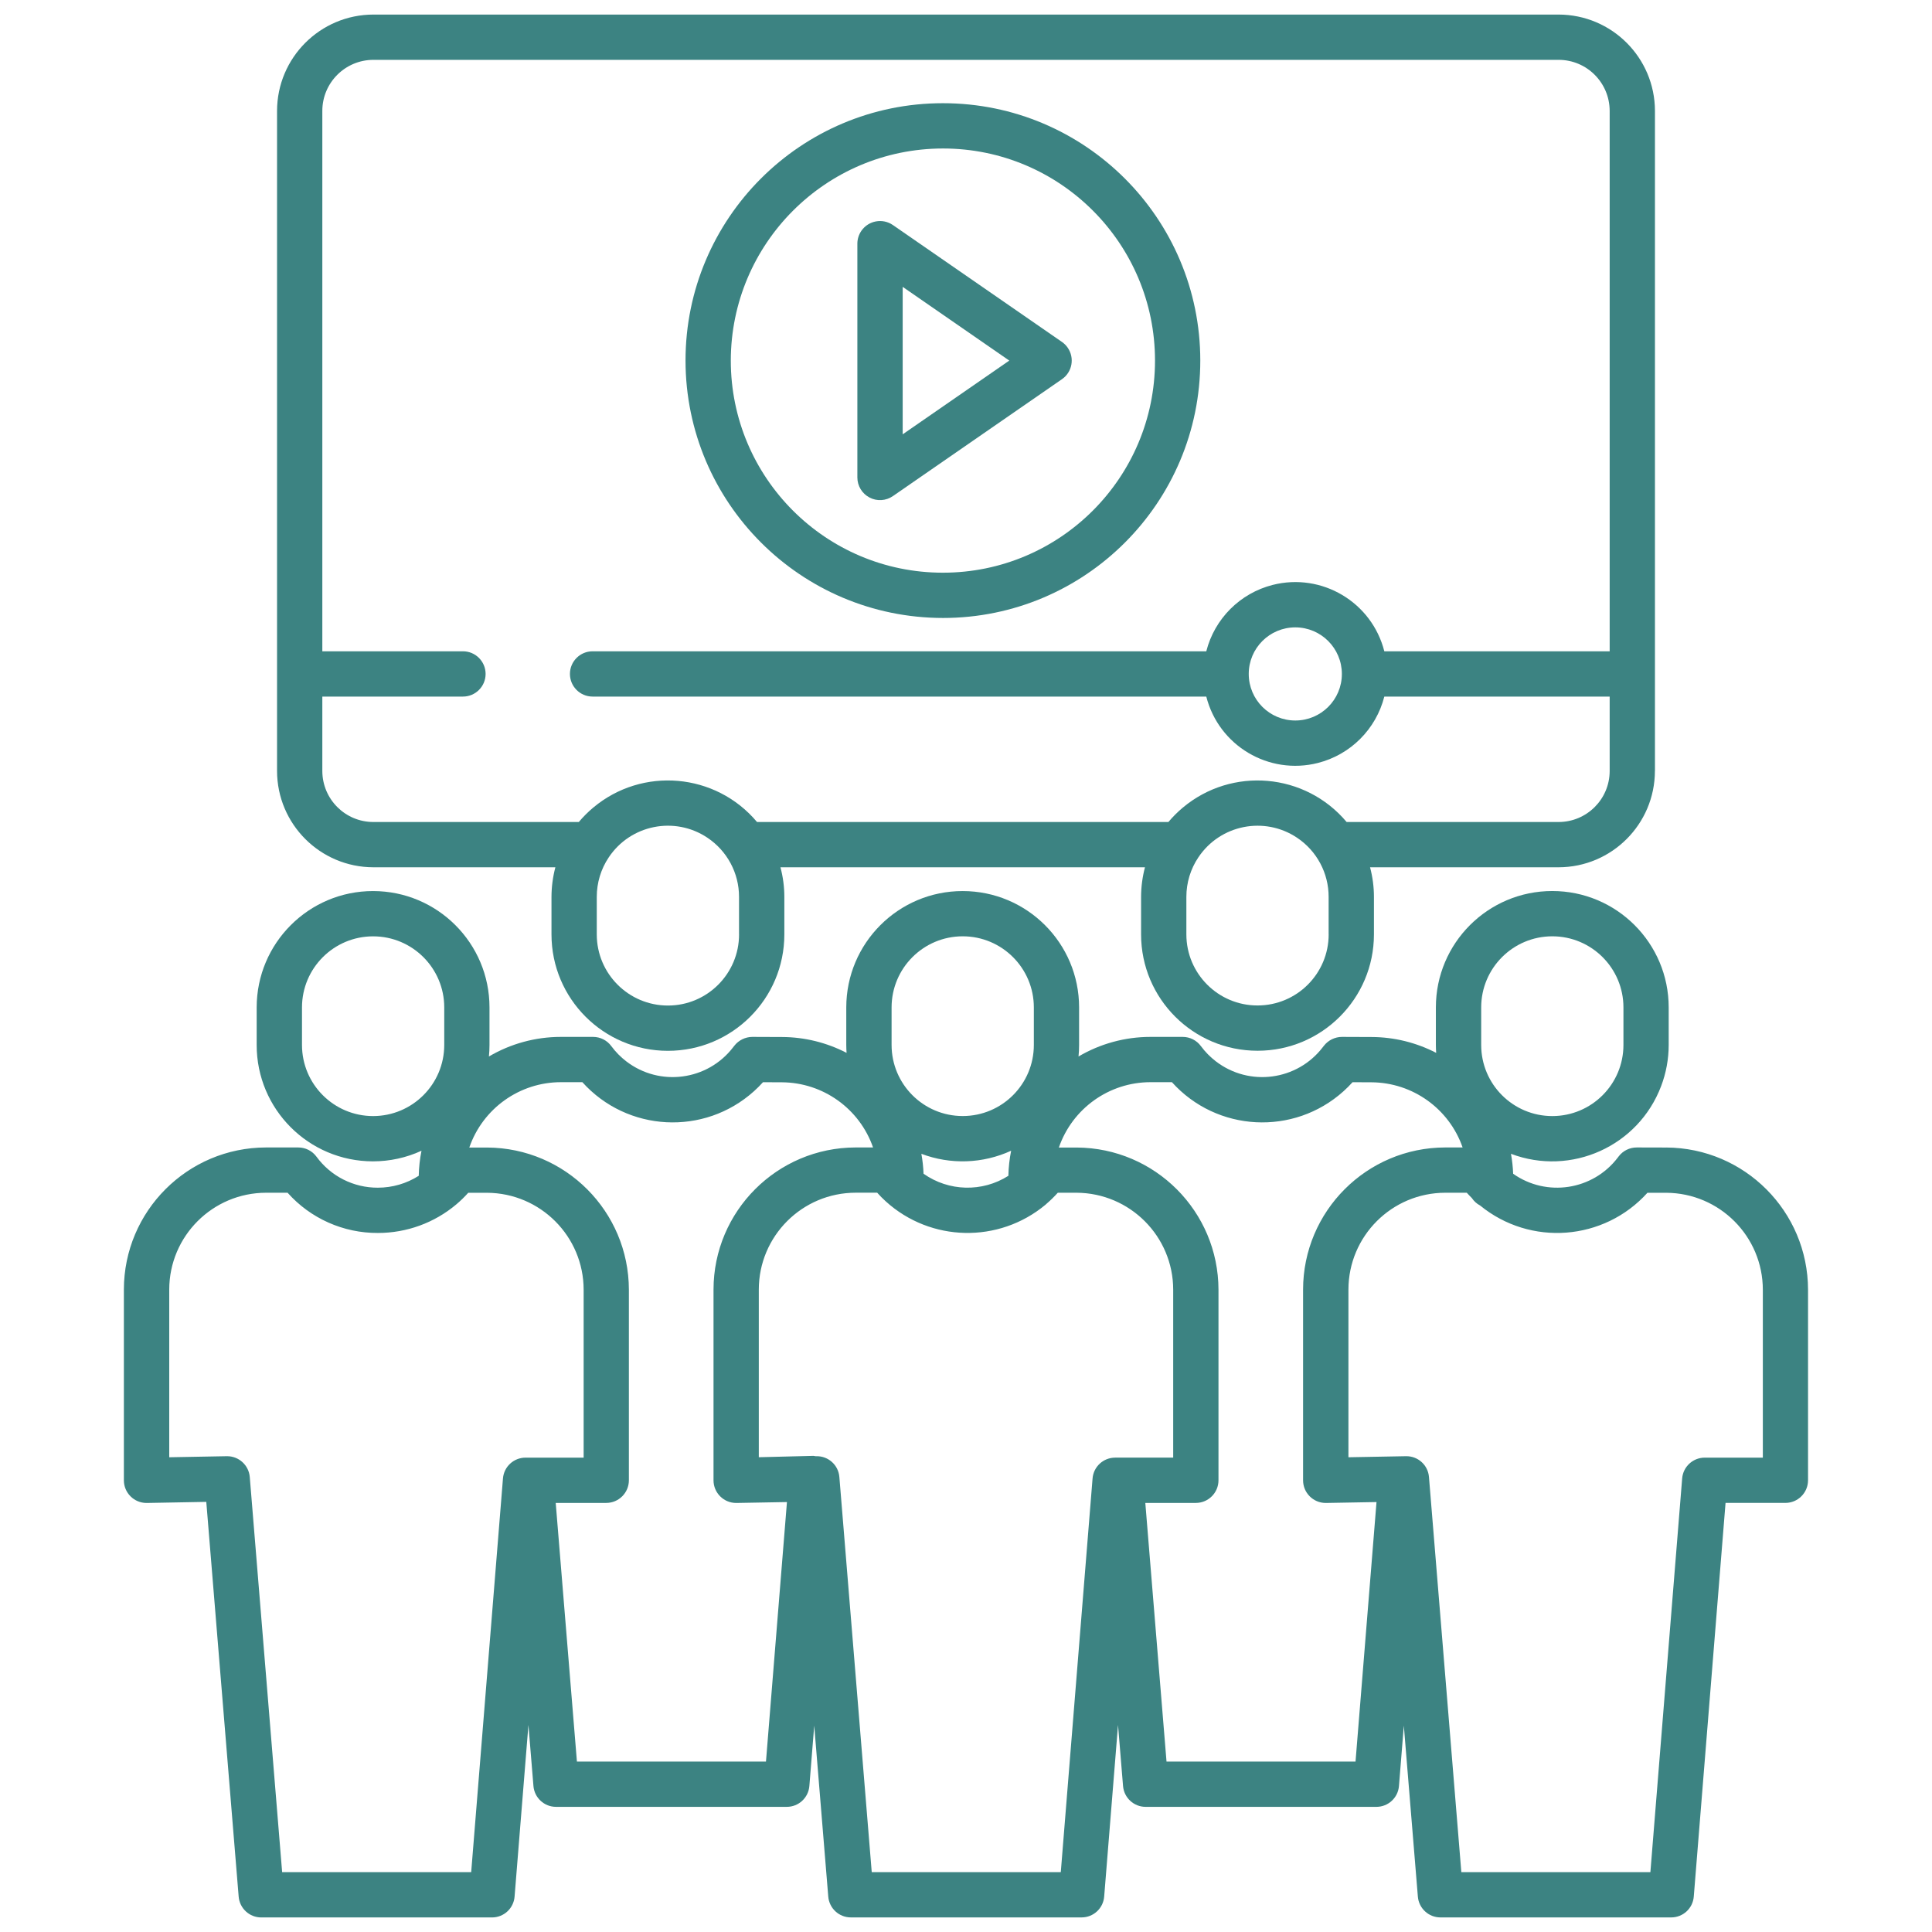
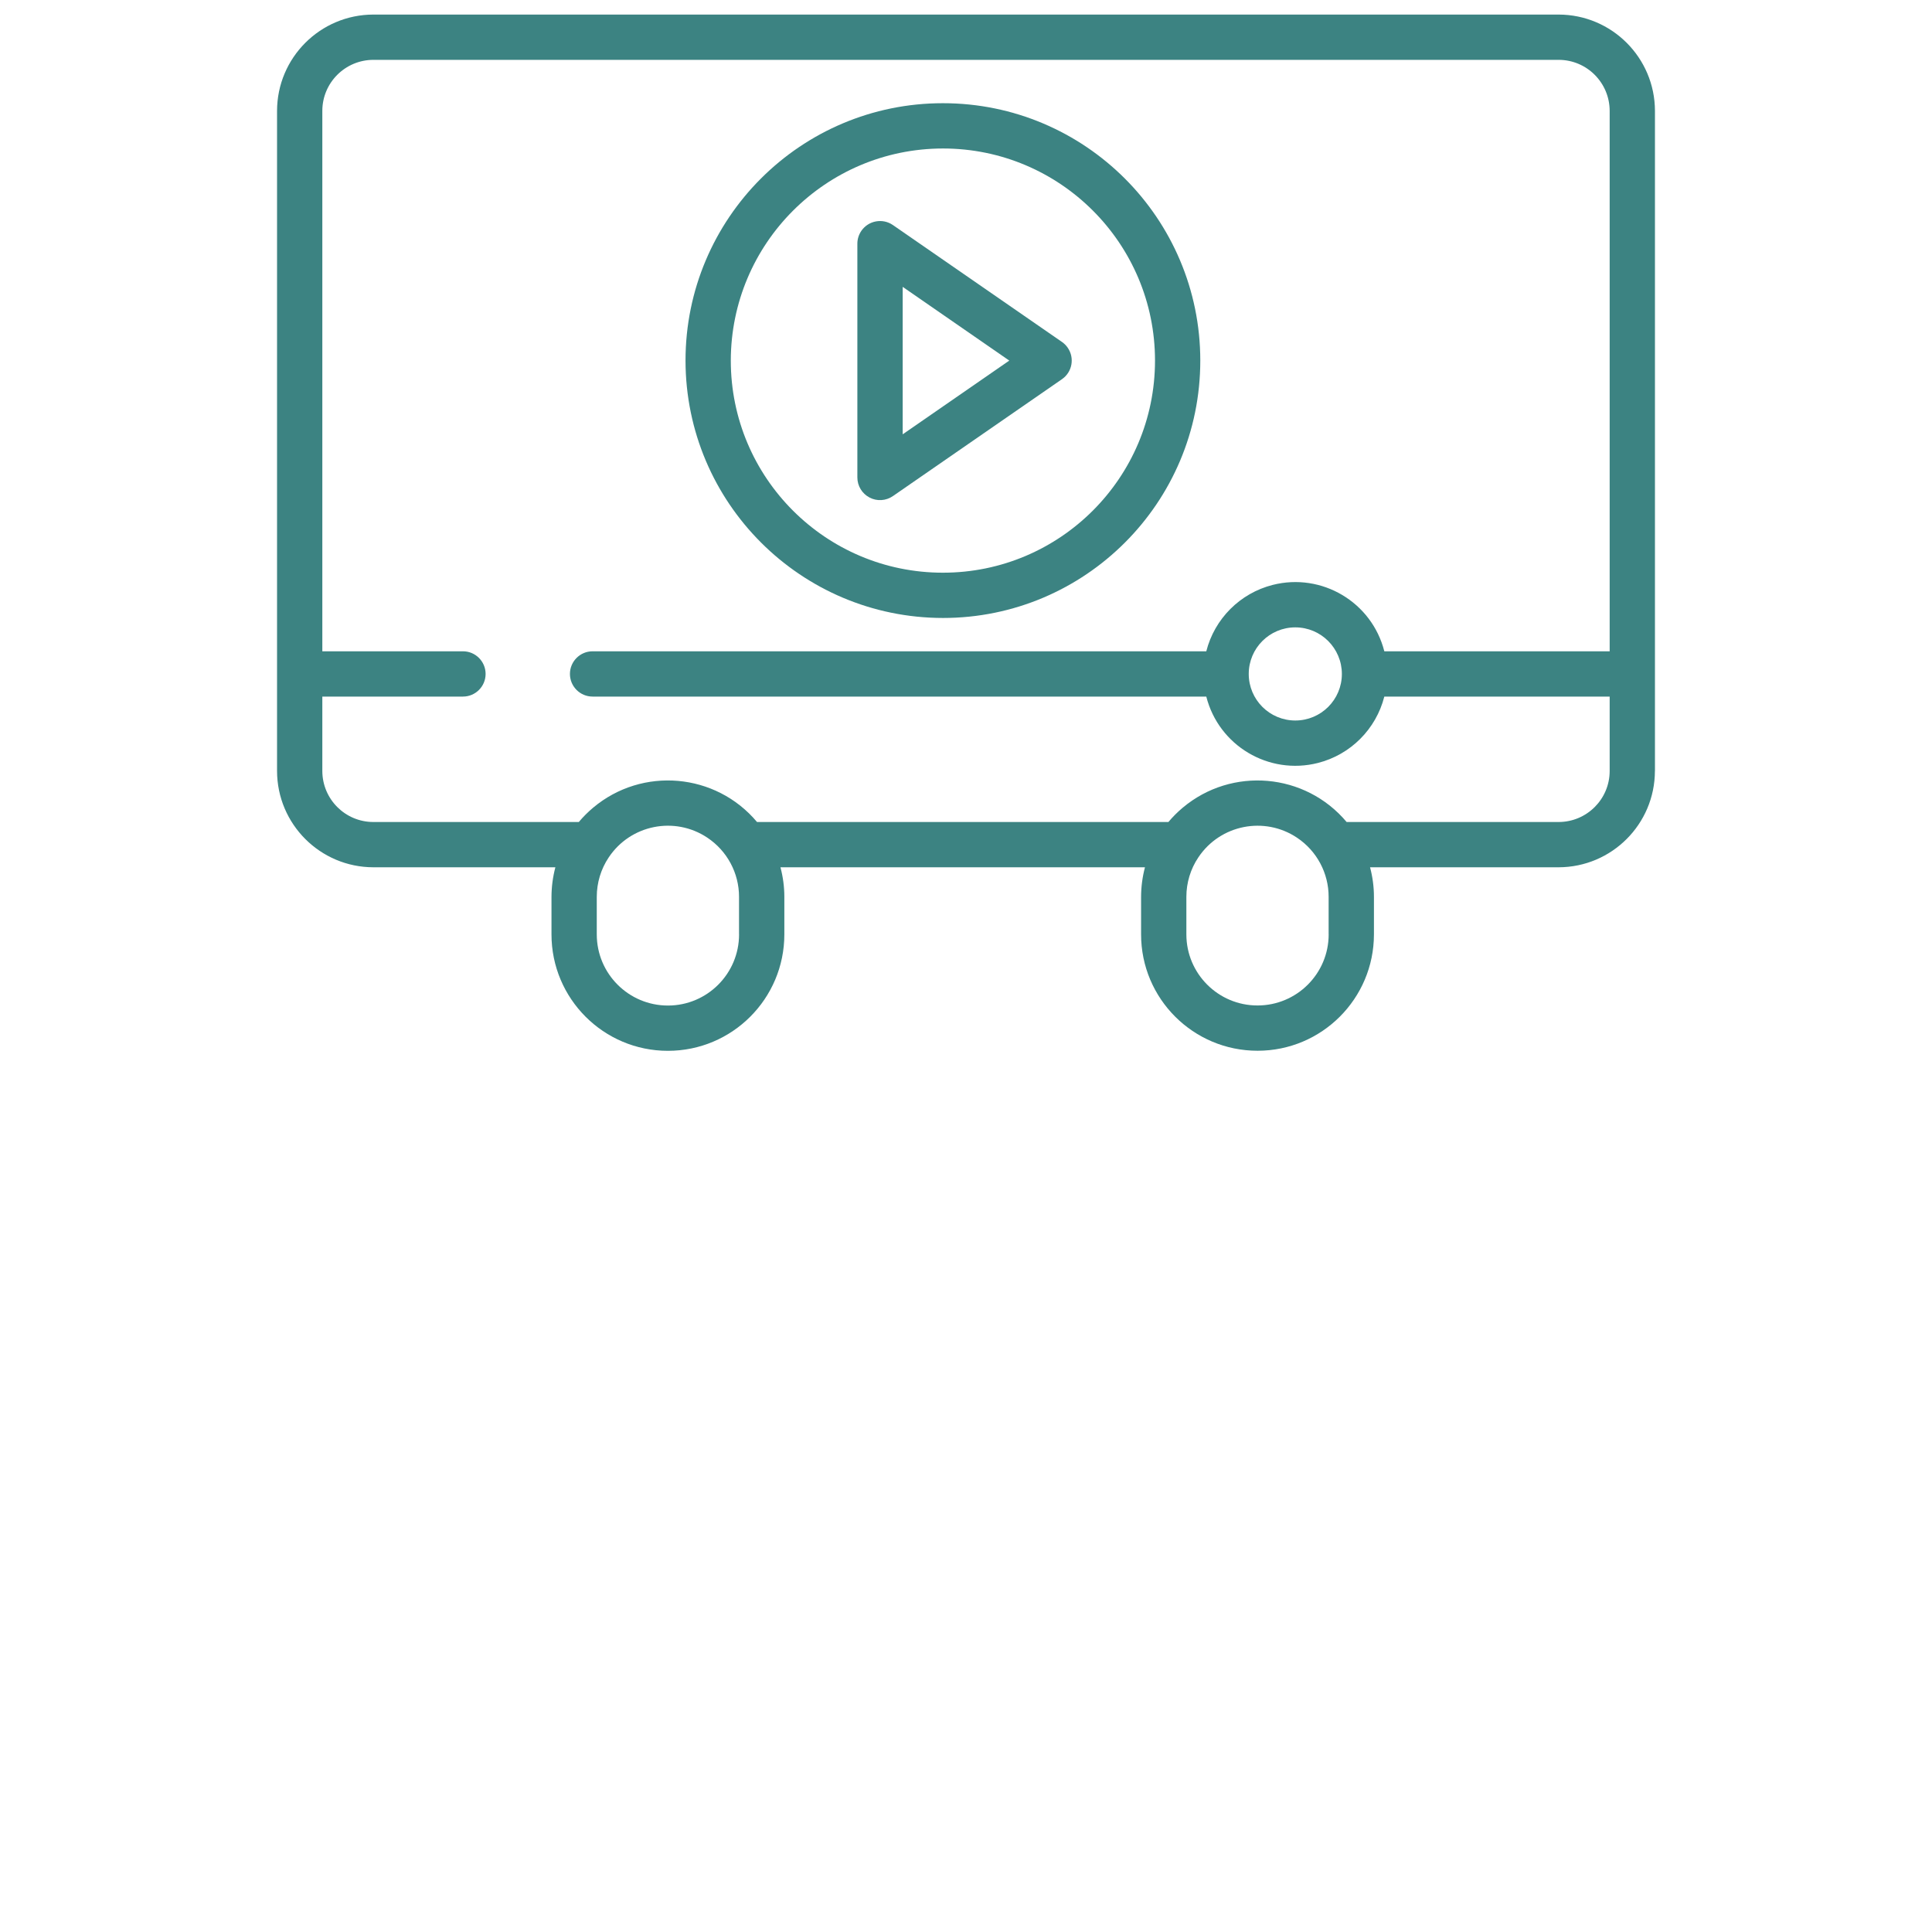
<svg xmlns="http://www.w3.org/2000/svg" id="Layer_1" data-name="Layer 1" viewBox="0 0 512 512">
  <defs>
    <style>
      .cls-1 {
        fill: #3c8382;
        stroke-width: 0px;
      }
    </style>
  </defs>
  <path class="cls-1" d="M438.58,204.31V29.39c-.02-14.09-11.44-25.51-25.53-25.53H98.95c-14.09.02-25.51,11.44-25.53,25.53v174.92c.02,14.09,11.44,25.51,25.53,25.53h48.23c-.68,2.56-1.02,5.19-1.03,7.84v9.94c0,17.04,13.81,30.86,30.85,30.86s30.86-13.81,30.86-30.86v-9.94c0-2.65-.35-5.28-1.03-7.84h96.6c-.68,2.56-1.02,5.19-1.03,7.84v9.94c0,17.04,13.83,30.85,30.87,30.84,17.03,0,30.83-13.81,30.84-30.84v-9.94c0-2.65-.35-5.28-1.03-7.84h49.96c14.09-.02,25.51-11.44,25.53-25.53ZM195.86,247.62c0,10.41-8.44,18.86-18.85,18.86s-18.86-8.44-18.86-18.86v-9.94c0-3.72,1.09-7.36,3.16-10.45h0c5.77-8.67,17.47-11.02,26.14-5.24,5.25,3.5,8.41,9.39,8.4,15.69v9.94ZM352.11,247.62c0,10.41-8.45,18.85-18.87,18.84-10.4,0-18.84-8.44-18.84-18.84v-9.94c0-3.74,1.1-7.39,3.19-10.49h0c5.79-8.65,17.5-10.97,26.15-5.18,5.23,3.5,8.37,9.38,8.36,15.67v9.94ZM356.87,217.84c-10.95-13.04-30.4-14.74-43.44-3.79-1.37,1.15-2.64,2.42-3.79,3.79h-109.02c-10.94-13.04-30.39-14.74-43.43-3.8-1.37,1.15-2.64,2.42-3.8,3.8h-54.44c-7.47,0-13.52-6.06-13.53-13.53v-19.71h37.27c3.31,0,6-2.69,6-6s-2.69-6-6-6h-37.27V29.39c0-7.47,6.06-13.52,13.53-13.53h314.1c7.47,0,13.52,6.06,13.53,13.53v143.21h-59.72c-3.31-13.03-16.56-20.9-29.59-17.59-8.64,2.2-15.39,8.95-17.59,17.59h-162.64c-3.31,0-6,2.69-6,6s2.69,6,6,6h162.64c3.31,13.03,16.56,20.9,29.59,17.59,8.64-2.2,15.39-8.95,17.59-17.59h59.72v19.71c0,7.47-6.06,13.52-13.53,13.53h-56.18ZM355.61,178.6c0,6.82-5.52,12.34-12.34,12.34-6.82,0-12.34-5.52-12.34-12.34s5.52-12.34,12.34-12.34h0c6.81,0,12.33,5.53,12.34,12.34Z" />
  <path class="cls-1" d="M230.43,131.85c1.98,1.04,4.36.89,6.2-.38l44.8-30.98c2.73-1.88,3.41-5.62,1.52-8.35-.41-.6-.93-1.11-1.52-1.52l-44.8-30.98c-2.73-1.88-6.46-1.2-8.35,1.52-.69,1-1.07,2.19-1.07,3.41v61.96c0,2.23,1.24,4.28,3.21,5.31ZM239.22,76.02l28.25,19.54-28.25,19.54v-39.08Z" />
  <path class="cls-1" d="M249.89,163.77c37.67,0,68.21-30.55,68.2-68.22s-30.55-68.21-68.22-68.2c-37.67,0-68.2,30.54-68.2,68.21.04,37.66,30.56,68.17,68.22,68.21ZM249.89,39.35c31.04,0,56.21,25.18,56.2,56.22s-25.18,56.21-56.22,56.2c-31.04,0-56.2-25.17-56.2-56.21.04-31.03,25.19-56.18,56.22-56.21Z" />
-   <path class="cls-1" d="M441.61,304.11l-7.85-.02h-.02c-1.87,0-3.64.87-4.77,2.36l-.28.37c-6.6,8.62-18.82,10.49-27.69,4.24-.07-1.77-.26-3.54-.58-5.29,15.95,6.03,33.77-2,39.8-17.95,1.32-3.48,2-7.18,2-10.9v-9.94c0-17.04-13.81-30.85-30.85-30.85s-30.85,13.81-30.85,30.85v9.94c0,.7.03,1.4.08,2.1-5.29-2.74-11.15-4.18-17.11-4.2l-7.86-.03c-1.87.01-3.64.88-4.79,2.36l-.29.37c-6.78,8.86-19.46,10.54-28.32,3.76-1.51-1.16-2.85-2.52-3.98-4.05-1.13-1.54-2.92-2.44-4.83-2.44h-8.55c-6.7,0-13.28,1.79-19.05,5.19.1-1.01.15-2.03.15-3.06v-9.94c0-17.04-13.82-30.84-30.86-30.84-17.03,0-30.83,13.81-30.84,30.84v9.94c0,.7.03,1.4.08,2.1-5.29-2.74-11.15-4.18-17.11-4.2l-7.86-.03c-1.87.01-3.64.88-4.79,2.36l-.29.37c-6.78,8.86-19.46,10.54-28.32,3.76-1.51-1.16-2.85-2.52-3.98-4.05-1.13-1.54-2.92-2.44-4.83-2.44h-8.55c-6.7,0-13.28,1.79-19.05,5.19.1-1.01.15-2.03.15-3.06v-9.94c0-17.04-13.82-30.84-30.86-30.84-17.03,0-30.83,13.81-30.84,30.84v9.94c-.01,17.03,13.78,30.84,30.81,30.85,4.44,0,8.83-.95,12.87-2.81-.44,2.19-.68,4.41-.73,6.64-3.24,2.06-7,3.15-10.83,3.15-6.43.03-12.48-3.03-16.27-8.22-1.13-1.54-2.92-2.44-4.83-2.44h-8.55c-20.79.03-37.64,16.88-37.66,37.67v50.54c0,3.31,2.69,6,6,6,.04,0,.07,0,.11,0l15.73-.29,8.58,104.62c.26,3.11,2.86,5.51,5.98,5.51h61.16c3.13,0,5.73-2.4,5.98-5.52l3.67-45.49,1.33,16.19c.26,3.11,2.86,5.51,5.98,5.51h61.16c3.13,0,5.73-2.4,5.98-5.52l1.29-16,3.72,45.31c.26,3.11,2.86,5.51,5.98,5.51h61.16c3.13,0,5.73-2.4,5.98-5.52l3.67-45.48,1.33,16.19c.26,3.11,2.86,5.51,5.98,5.51h61.16c3.13,0,5.73-2.4,5.98-5.52l1.29-16,3.72,45.31c.26,3.11,2.86,5.51,5.98,5.51h61.16c3.13,0,5.73-2.4,5.98-5.52l8.42-104.33h15.86c3.31,0,6-2.69,6-6v-50.51c-.04-20.74-16.81-37.56-37.55-37.67ZM392.53,266.98c0-10.41,8.44-18.85,18.85-18.85s18.85,8.44,18.85,18.85v9.94c0,10.41-8.44,18.85-18.85,18.85s-18.85-8.44-18.85-18.85v-9.94ZM236.28,266.98c0-10.41,8.44-18.85,18.85-18.85s18.85,8.44,18.85,18.85v9.94c0,10.41-8.45,18.85-18.86,18.84-10.4,0-18.84-8.44-18.84-18.84v-9.94ZM267.96,304.96c-.44,2.19-.68,4.41-.73,6.64-6.91,4.39-15.79,4.17-22.48-.55-.07-1.77-.26-3.54-.58-5.28,7.72,2.92,16.28,2.63,23.78-.81ZM98.88,295.77c-10.41,0-18.85-8.44-18.85-18.85v-9.94c0-10.41,8.45-18.85,18.86-18.84,10.4,0,18.84,8.44,18.84,18.84v9.94c-.01,10.41-8.44,18.84-18.85,18.85ZM139.27,386.29c-3.13,0-5.73,2.4-5.98,5.52l-8.42,104.33h-50.1l-8.58-104.72c-.26-3.15-2.93-5.56-6.09-5.51l-15.25.28v-44.43c.01-14.17,11.49-25.65,25.66-25.67h5.7c6.08,6.83,14.81,10.71,23.95,10.66,7.6,0,14.95-2.67,20.76-7.57,1.13-.95,2.18-1.98,3.17-3.08h5c14.13.09,25.56,11.55,25.58,25.68v44.51h-15.39ZM202.99,466.84h-50.1l-5.62-68.55h13.39c3.31,0,6-2.69,6-6v-50.51c-.04-20.74-16.81-37.56-37.54-37.67h-4.75c3.58-10.36,13.32-17.31,24.26-17.32h5.7c11.9,13.22,32.27,14.29,45.49,2.39.83-.75,1.63-1.55,2.38-2.38l5.01.02c10.9.06,20.58,6.98,24.16,17.27h-4.62c-20.79.03-37.64,16.88-37.66,37.67v50.54c0,3.31,2.69,6,6,6,.04,0,.07,0,.11,0l13.35-.24-5.56,68.78ZM295.52,386.29c-3.13,0-5.73,2.4-5.98,5.52l-8.42,104.33h-50.1l-8.58-104.72c-.25-3.17-2.93-5.58-6.11-5.51h-.15c-.21-.04-.43-.07-.65-.09l-14.44.36v-44.43c.01-14.17,11.49-25.65,25.66-25.67h5.71c.72.81,1.48,1.57,2.28,2.3,11.91,10.81,29.97,11.18,42.32.89.08-.07.17-.14.24-.22,1.07-.92,2.08-1.91,3.03-2.96h5c14.13.09,25.56,11.55,25.58,25.68v44.51h-15.39ZM359.24,466.84h-50.1l-5.62-68.55h13.39c3.31,0,6-2.69,6-6v-50.51c-.04-20.74-16.81-37.56-37.55-37.67h-4.75c3.58-10.36,13.32-17.31,24.26-17.32h5.7c11.9,13.22,32.27,14.29,45.49,2.39.83-.75,1.63-1.55,2.38-2.38l5.01.02c10.9.06,20.58,6.98,24.16,17.27h-4.62c-20.79.03-37.64,16.88-37.66,37.67v50.54c0,3.31,2.69,6,6,6,.04,0,.07,0,.11,0l13.35-.24-5.56,68.78ZM467.16,386.29h-15.39c-3.13,0-5.73,2.4-5.98,5.52l-8.42,104.33h-50.1l-8.58-104.72c-.25-3.17-2.93-5.58-6.11-5.51l-15.23.28v-44.43c.01-14.17,11.49-25.65,25.66-25.67h5.7c.43.48.88.94,1.34,1.4.55.83,1.31,1.52,2.19,1.98,13.32,10.89,32.83,9.4,44.35-3.37h5c14.13.09,25.56,11.55,25.58,25.68v44.51Z" />
</svg>